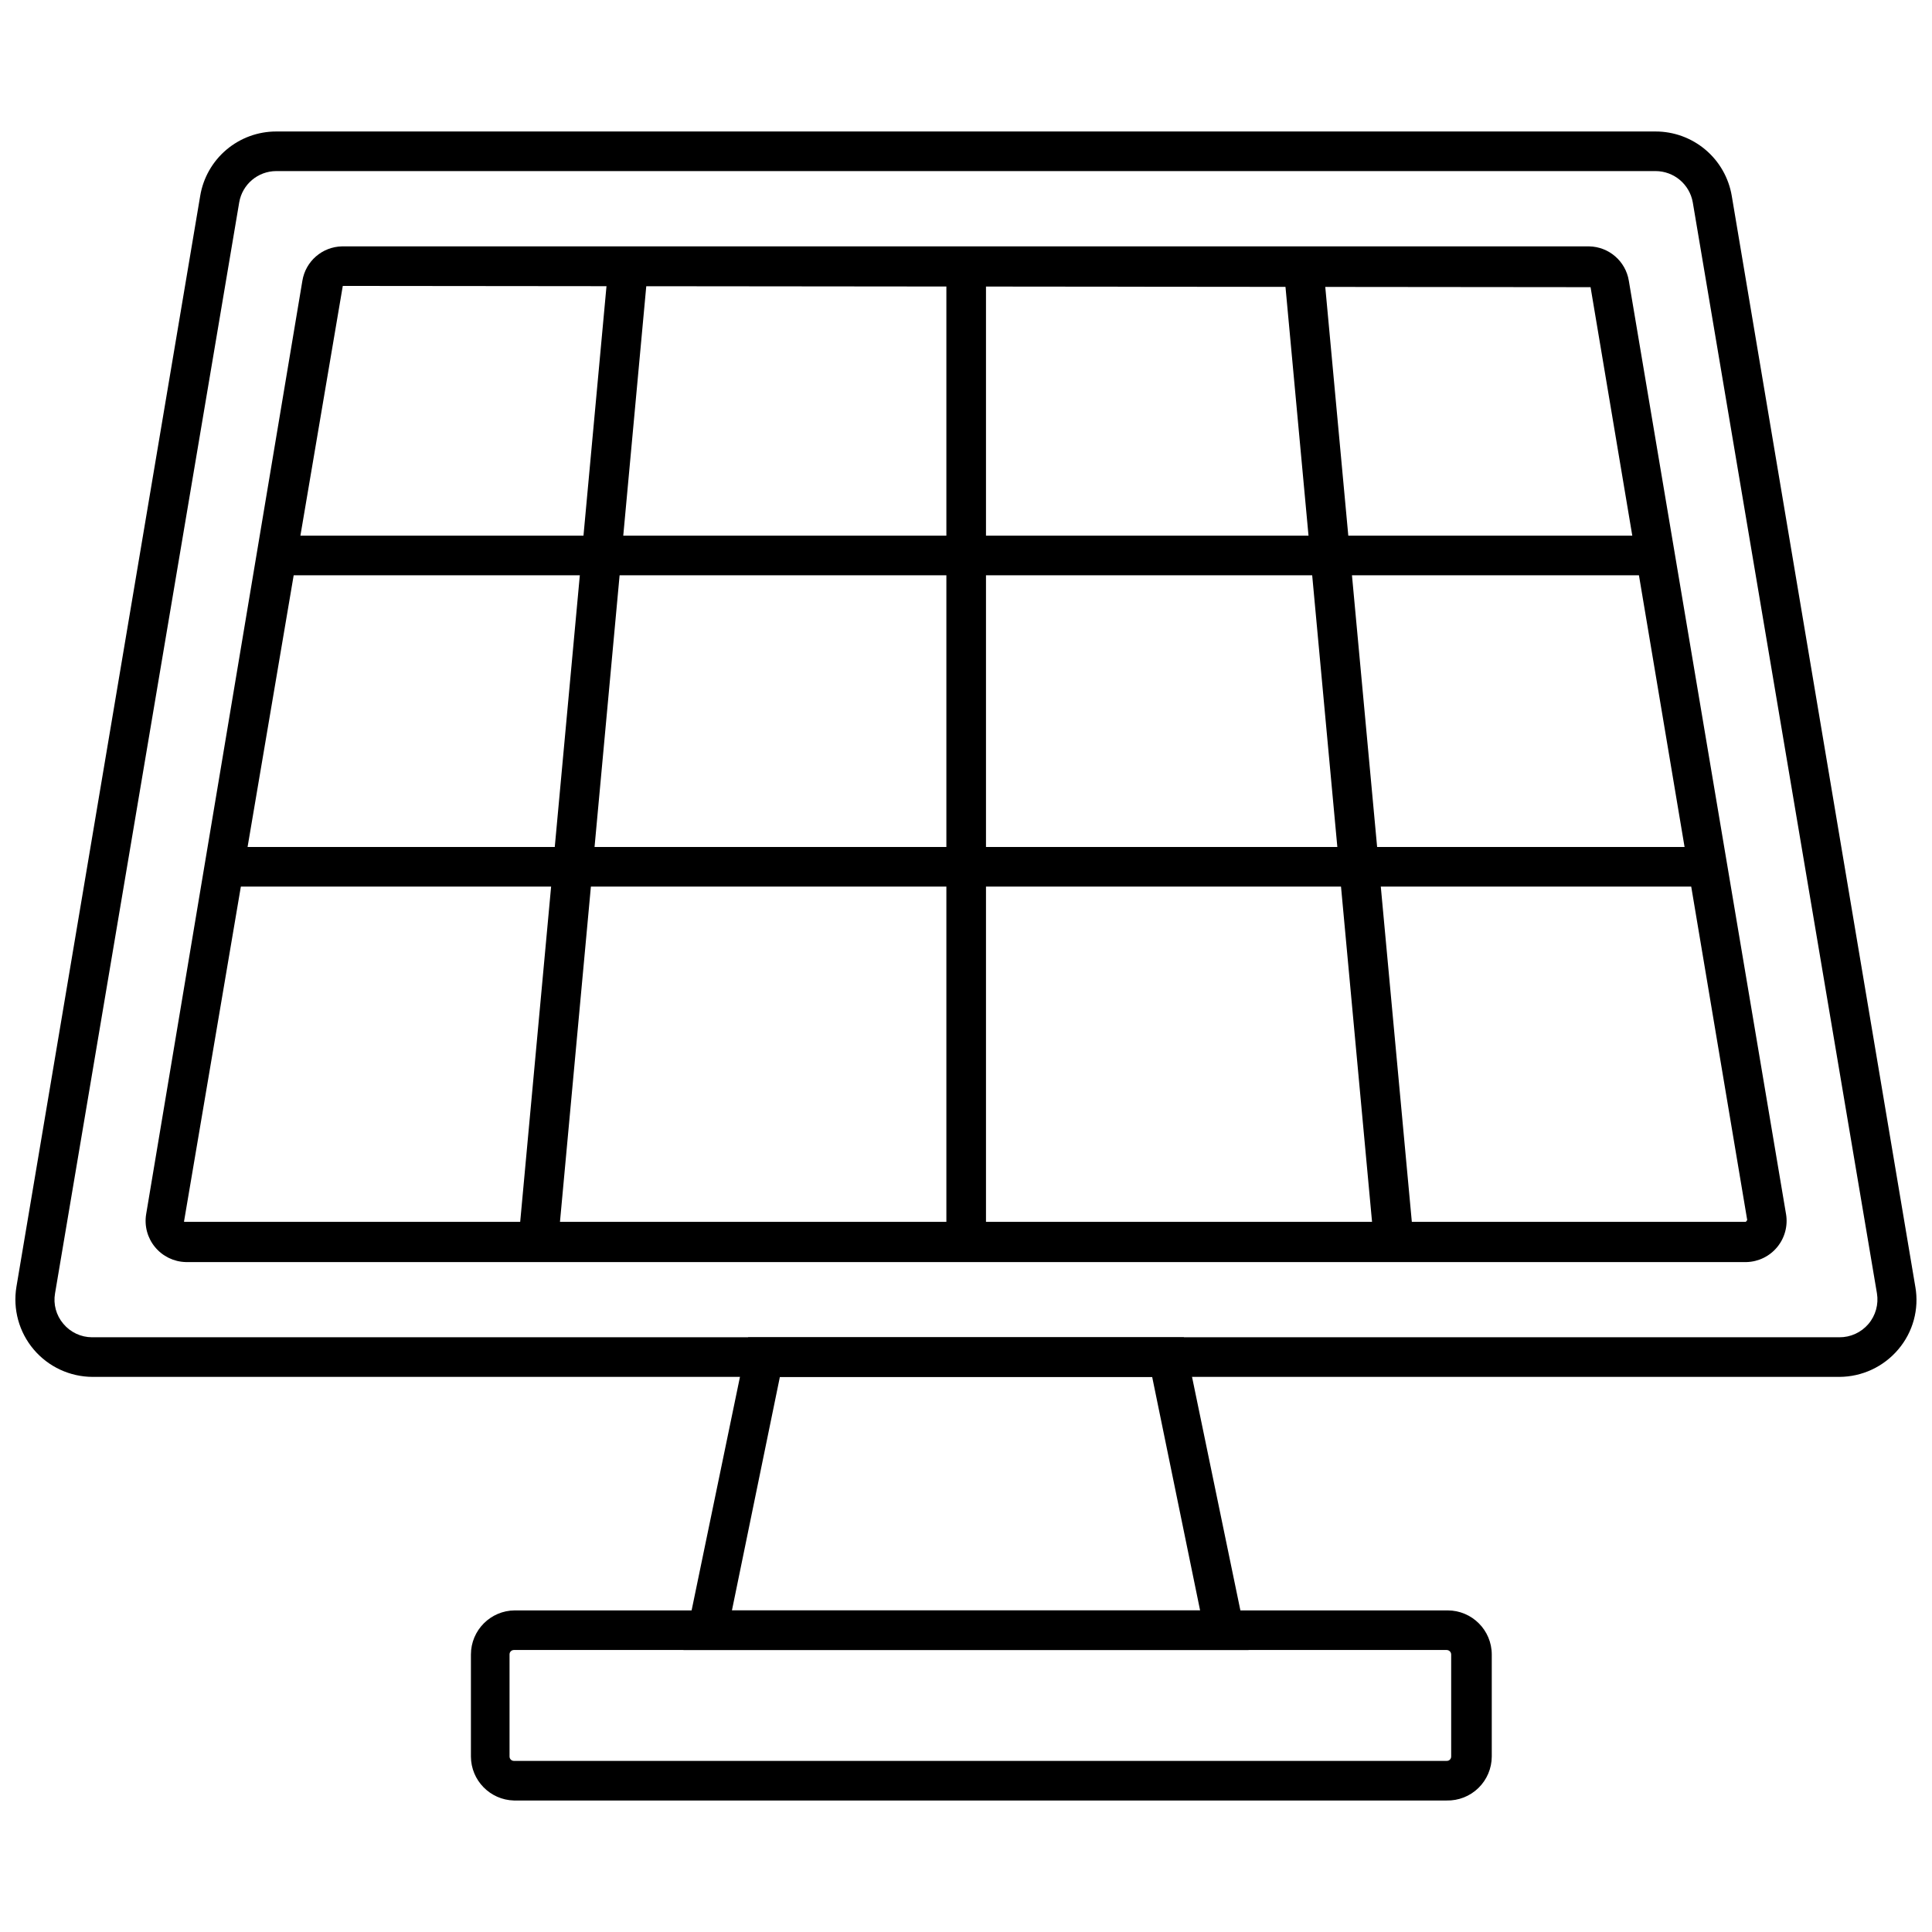
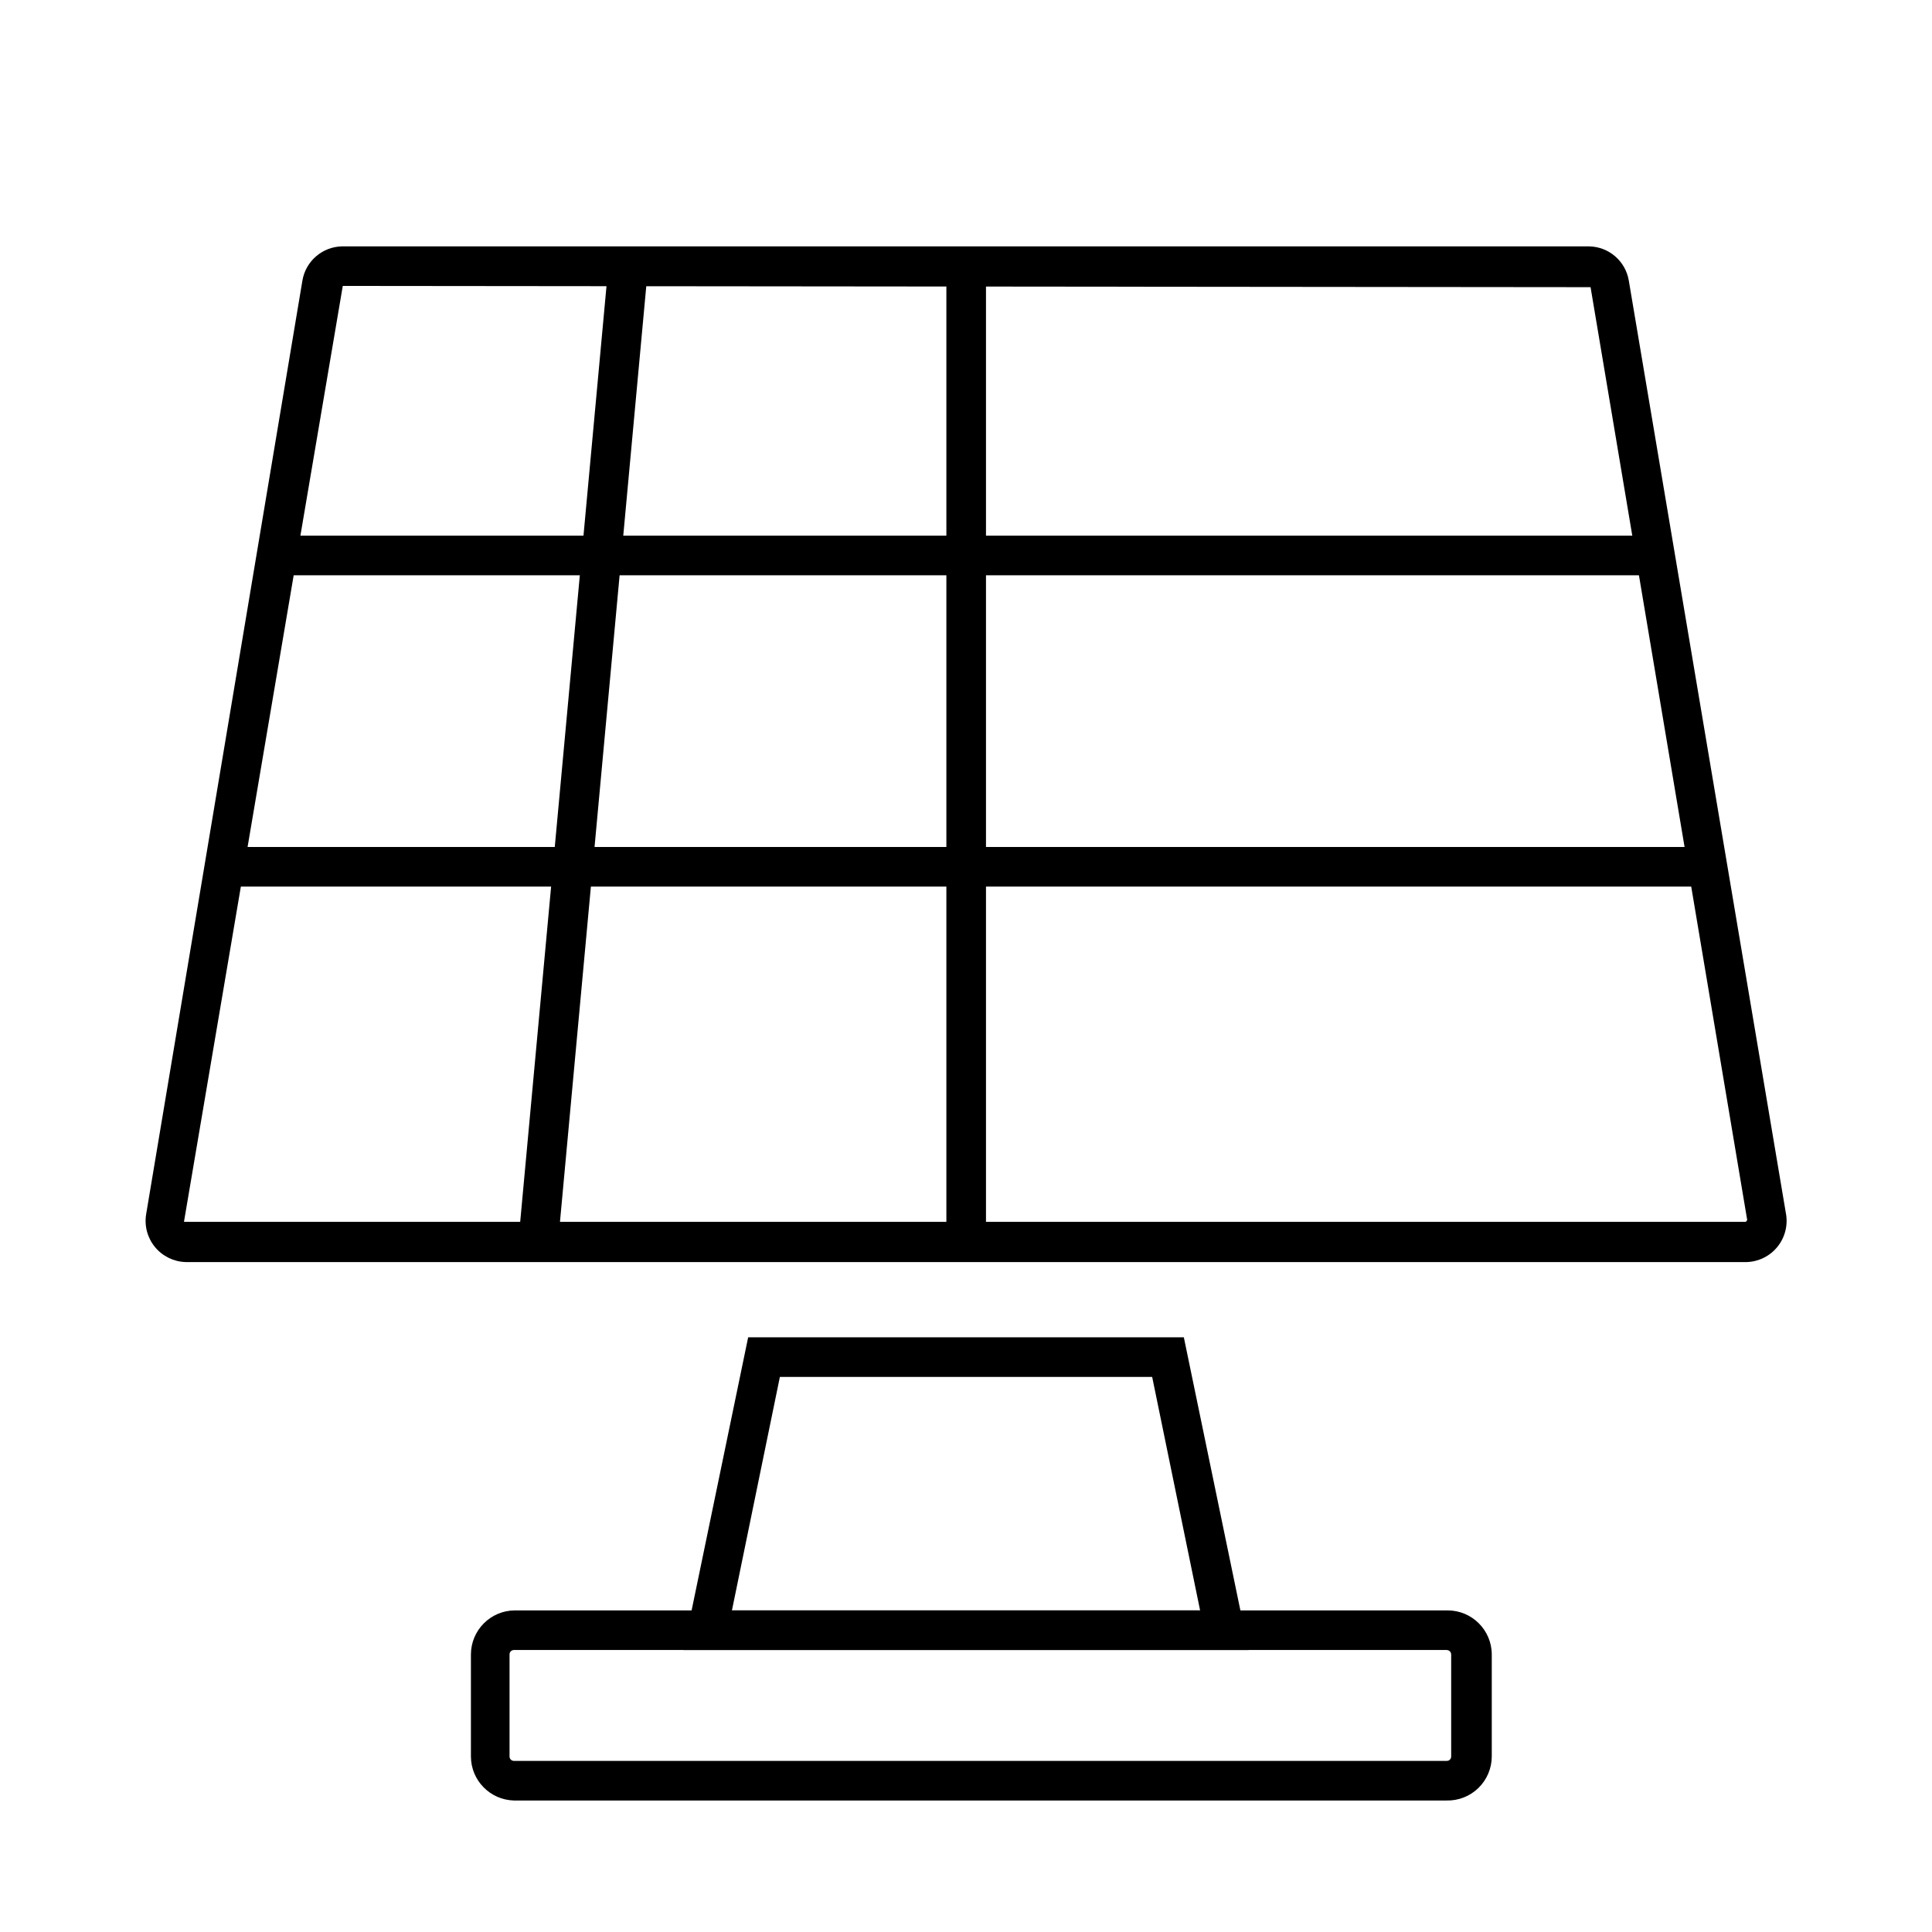
<svg xmlns="http://www.w3.org/2000/svg" width="800px" height="800px" version="1.1" viewBox="144 144 512 512">
  <defs>
    <clipPath id="a">
-       <path d="m148.09 178h503.81v331h-503.81z" />
+       <path d="m148.09 178h503.81h-503.81z" />
    </clipPath>
  </defs>
  <g clip-path="url(#a)">
    <path d="m631.44 508.89h-462.88c-6.023-0.012-11.738-2.668-15.629-7.266s-5.562-10.672-4.578-16.613l48.703-289.11c0.793-4.769 3.258-9.102 6.945-12.223 3.691-3.125 8.371-4.836 13.207-4.832h365.52c4.84-0.008 9.527 1.703 13.227 4.828 3.699 3.121 6.172 7.453 6.977 12.227l48.648 289.11h0.004c1.039 5.926-0.617 12.004-4.516 16.586-3.887 4.609-9.605 7.277-15.637 7.293zm-414.23-319.55c-4.856 0.008-8.996 3.508-9.816 8.293l-48.805 289.11c-0.512 2.887 0.297 5.852 2.203 8.082 1.883 2.258 4.672 3.562 7.609 3.566h463.04c2.957 0.023 5.773-1.258 7.695-3.504 1.922-2.246 2.754-5.231 2.273-8.145l-48.805-289.11c-0.84-4.793-5-8.289-9.867-8.293z" />
  </g>
  <path d="m606.77 478.46h-413.54c-3.16-0.078-6.129-1.523-8.141-3.961-2.016-2.434-2.871-5.621-2.356-8.738l41.406-247.39c0.859-5.156 5.269-8.973 10.496-9.078h330.52c5.231 0.105 9.641 3.922 10.496 9.078l41.668 247.39 0.004 0.004c0.516 3.117-0.344 6.305-2.356 8.738-2.012 2.438-4.984 3.883-8.141 3.961zm-371.93-258.68-42.035 247.71c-0.043 0.102-0.043 0.215 0 0.316h413.86l0.367-0.473-41.516-247.23z" />
-   <path d="m484.2 214.99 10.453-0.969 23.949 258.67-10.453 0.969z" />
  <path d="m281.4 472.75 23.859-258.68 10.453 0.965-23.859 258.68z" />
  <path d="m394.8 214.54h10.496v258.68h-10.496z" />
  <path d="m217.21 285.96h365.58v10.496h-365.58z" />
  <path d="m204.35 368.46h391.24v10.496h-391.24z" />
  <path d="m474.89 581.27h-149.78l17.16-82.867h115.46zm-136.92-10.496h124.07l-12.703-61.875h-98.66z" />
  <path d="m527.37 621.15h-247.18c-6.32-0.168-11.363-5.328-11.391-11.648v-27.027c0-6.445 5.207-11.676 11.652-11.703h247.18c6.465 0 11.703 5.238 11.703 11.703v27.027c-0.012 3.141-1.289 6.144-3.539 8.336-2.25 2.191-5.285 3.383-8.426 3.312zm-247.18-39.887v0.004c-0.316 0-0.617 0.129-0.836 0.355-0.219 0.227-0.336 0.535-0.32 0.852v27.027c0 0.305 0.121 0.598 0.34 0.816 0.215 0.215 0.508 0.336 0.816 0.336h247.18c0.316 0.016 0.625-0.098 0.852-0.316s0.355-0.52 0.355-0.836v-27.027c0-0.32-0.125-0.629-0.352-0.855-0.227-0.227-0.535-0.352-0.855-0.352z" />
</svg>